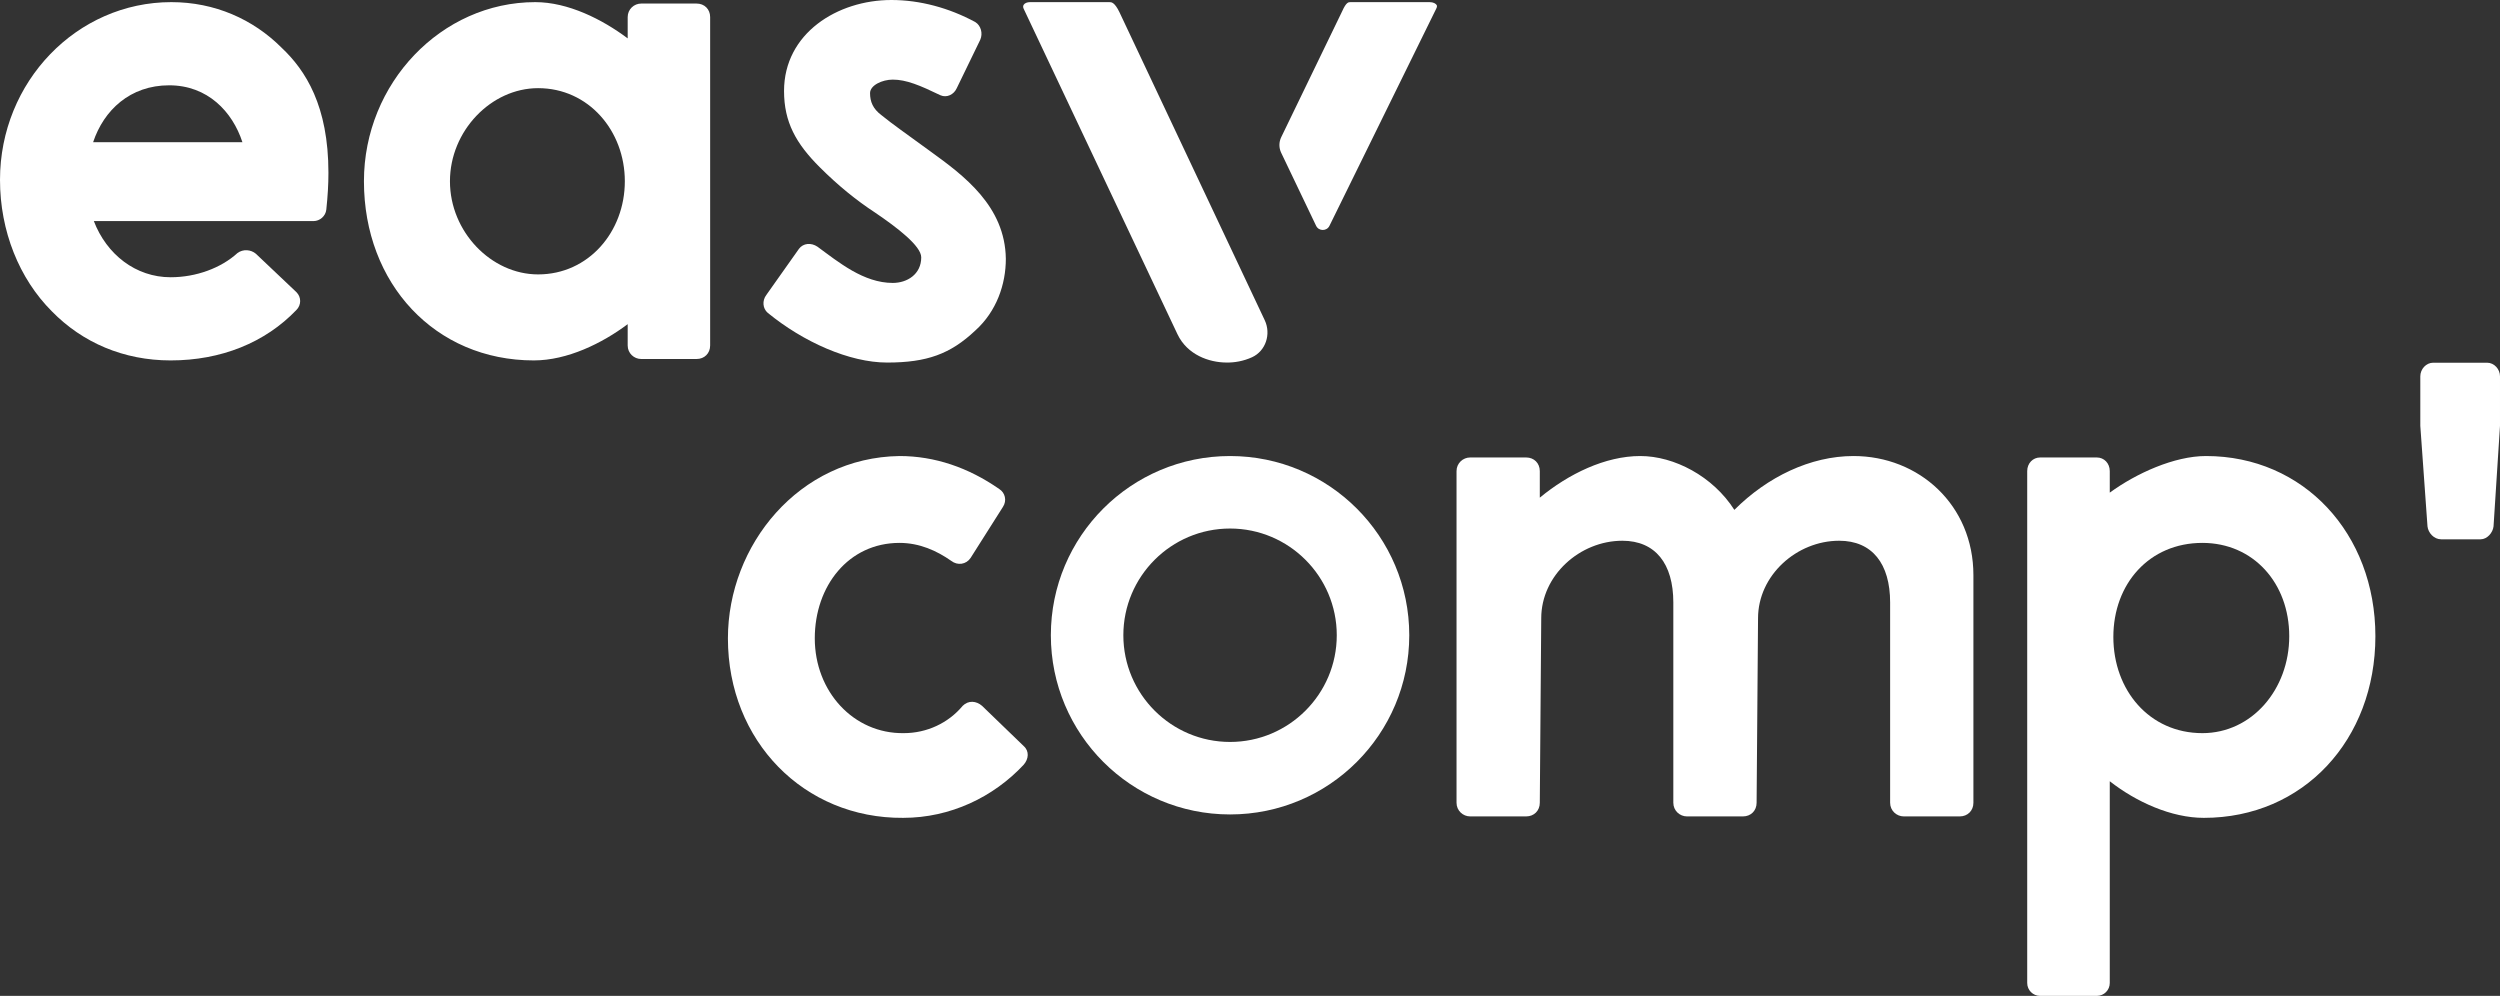
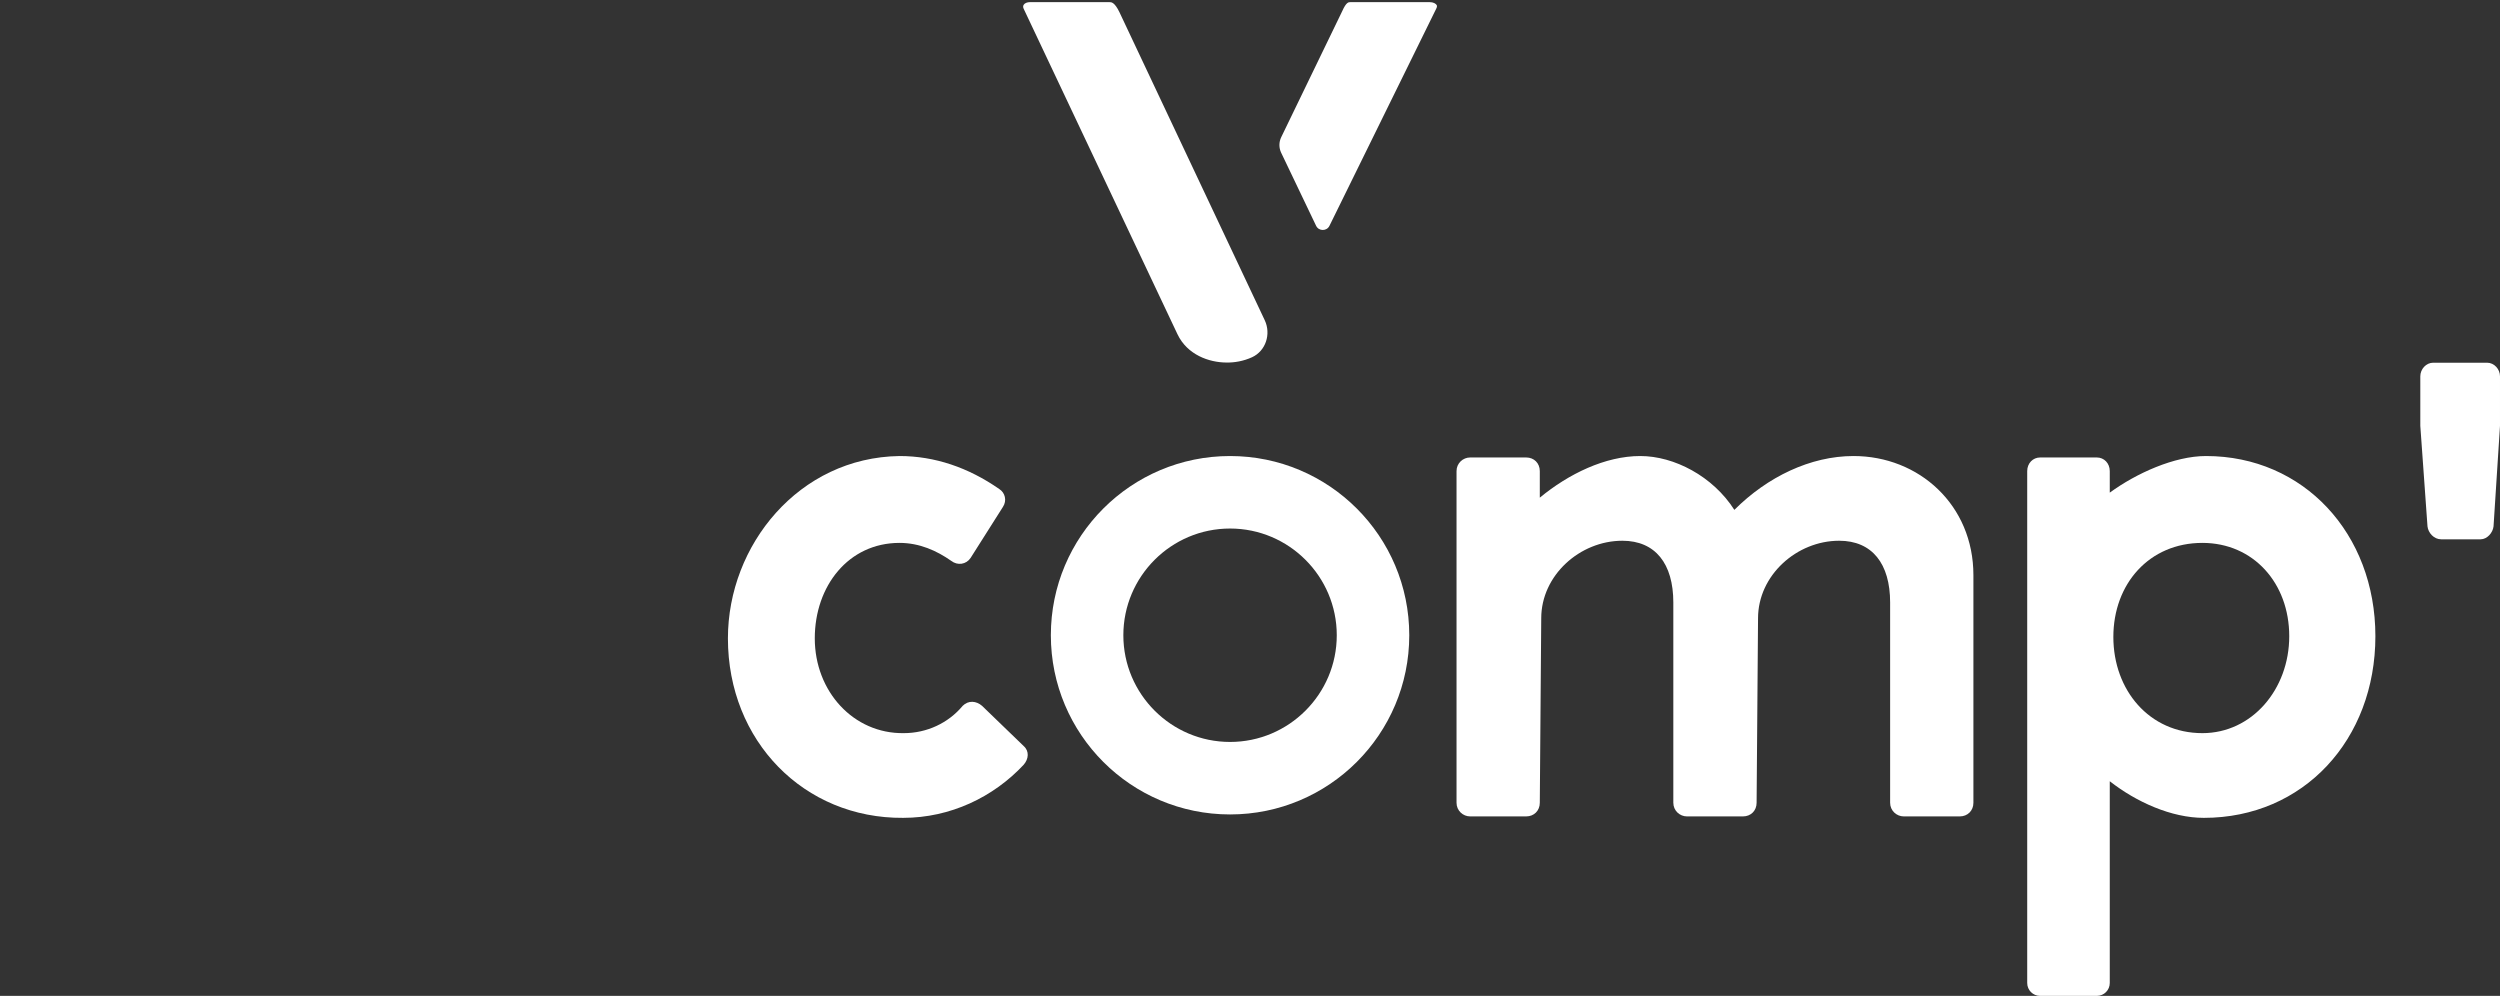
<svg xmlns="http://www.w3.org/2000/svg" id="b" data-name="Calque 2" width="396.131" height="157.8" viewBox="0 0 396.131 157.8">
  <rect x="0" y="0" width="396.131" height="157.8" fill="#333333" stroke="none" />
  <g id="c" data-name="Calque 1">
    <g>
-       <path d="m14.87,35.032c2.027,5.294,6.645,8.898,12.165,8.898,4.054,0,7.997-1.465,10.588-3.83.901-.676,2.139-.562,2.927.112l6.421,6.083c.788.788.788,2.029,0,2.817-4.956,5.18-11.939,7.997-19.936,7.997-7.435,0-13.968-2.817-18.812-7.773C3.041,44.156,0,36.609,0,28.498,0,12.953,12.165.338,27.147.338c6.871,0,12.953,2.703,17.459,7.209,3.83,3.605,7.435,9.238,7.435,19.824,0,1.916-.114,3.717-.338,5.858-.114,1.014-1.014,1.803-2.029,1.803H14.87Zm-.114-12.503h23.655c-1.578-4.844-5.52-9.012-11.603-9.012-6.195,0-10.362,3.942-12.053,9.012Z" fill="#fff" />
-       <path d="m99.458,51.365c-4.056,3.041-9.576,5.744-14.87,5.744-15.657,0-26.921-12.165-26.921-28.386C57.667,13.179,69.946.338,84.814.338c5.182,0,10.588,2.703,14.644,5.744v-3.379c0-1.239,1.013-2.139,2.139-2.139h8.786c1.24,0,2.141.901,2.141,2.139v52.041c0,1.239-.901,2.139-2.141,2.139h-8.786c-1.126,0-2.139-.901-2.139-2.139v-3.379Zm-14.194-7.885c7.997,0,13.742-6.759,13.742-14.756s-5.744-14.756-13.742-14.756c-7.433,0-13.968,6.759-13.968,14.756s6.534,14.756,13.968,14.756Z" fill="#fff" />
-       <path d="m159.378,41.001c0,4.056-1.465,8.335-4.844,11.377-3.943,3.717-7.659,5.07-13.968,5.07-5.97,0-13.291-3.267-18.924-7.885-.788-.676-.901-1.915-.224-2.815l5.18-7.323c.676-.901,1.915-1.013,2.929-.338,3.379,2.479,7.321,5.744,11.939,5.744,2.253,0,4.506-1.351,4.506-4.054,0-1.803-3.83-4.732-7.321-7.097-2.929-1.915-5.857-4.28-8.786-7.209-3.717-3.717-5.632-7.097-5.632-12.053,0-9.124,8.448-14.418,17.009-14.418,4.506,0,9.124,1.24,13.291,3.493.901.562,1.239,1.801.788,2.815l-3.717,7.659c-.45,1.014-1.577,1.577-2.591,1.126-3.266-1.577-5.406-2.477-7.547-2.477-1.689,0-3.604.901-3.604,2.139,0,1.352.45,2.479,1.803,3.492,1.801,1.465,3.604,2.705,7.771,5.746,5.294,3.83,11.827,8.672,11.941,17.007Z" fill="#fff" />
      <g>
        <path d="m227.642.796c-.138-.214-.504-.458-1.115-.458h-12.539c-.321,0-.672,0-1.314,1.436l-9.664,19.966c-.376.777-.378,1.684-.006,2.463l5.532,11.569c.424.887,1.684.894,2.118.012L227.581,1.361c.183-.351.092-.504.061-.565Z" fill="#fff" />
        <path d="m177.372,1.918c-.767-1.574-1.265-1.58-1.583-1.58h-12.57c-.458,0-.84.153-1.008.412-.122.183-.122.412,0,.657l24.361,51.548c1.558,3.284,5.025,4.475,7.744,4.49,1.283.029,2.729-.224,4.07-.838,2.189-1.002,3.043-3.686,2.016-5.864L177.372,1.918Z" fill="#fff" />
      </g>
      <path d="m153.79,88.411c-.683,1.024-2.049,1.251-3.071.455-2.275-1.592-5.005-2.843-8.191-2.843-8.076,0-13.423,6.825-13.423,15.128,0,8.418,6.143,15.13,14.106,15.017,3.641,0,7.054-1.594,9.327-4.324.911-.909,2.162-.796,3.073,0l6.597,6.371c.909.796.796,2.047,0,2.958-4.778,5.118-11.604,8.418-19.111,8.418-15.698.113-27.756-12.172-27.756-28.439,0-14.787,11.262-28.664,27.187-28.892,5.575,0,10.921,1.82,15.813,5.233.909.568,1.251,1.819.568,2.843l-5.118,8.076Z" fill="#fff" />
      <path d="m243.985,127.2c0,1.252-.909,2.162-2.16,2.162h-8.874c-1.136,0-2.16-.909-2.16-2.162v-52.553c0-1.251,1.024-2.16,2.16-2.16h8.874c1.251,0,2.16.909,2.16,2.16v4.209c4.55-3.754,10.351-6.597,15.926-6.597,5.346,0,11.489,3.185,14.902,8.531,5.232-5.232,12.057-8.531,18.882-8.531,10.351,0,18.997,7.735,18.997,18.882v36.059c0,1.252-.911,2.162-2.162,2.162h-8.872c-1.138,0-2.162-.909-2.162-2.162v-31.735c0-6.143-2.843-9.783-8.076-9.783-6.711,0-12.853,5.46-12.853,12.285l-.228,29.234c0,1.252-.909,2.162-2.162,2.162h-8.872c-1.138,0-2.162-.909-2.162-2.162v-31.735c0-6.143-2.843-9.783-8.076-9.783-6.711,0-12.853,5.46-12.853,12.285l-.228,29.234Z" fill="#fff" />
      <path d="m334.298,78.06c4.209-3.071,10.238-5.801,15.243-5.801,15.47,0,26.845,12.285,26.845,28.551,0,16.381-11.376,28.781-27.187,28.781-5.118,0-10.693-2.503-14.902-5.803v31.965c0,1.138-.909,2.047-2.047,2.047h-8.987c-1.138,0-2.047-.909-2.047-2.047v-81.106c0-1.251.909-2.16,2.047-2.16h8.987c1.138,0,2.047.909,2.047,2.16v3.413Zm14.674,7.963c-8.418,0-14.106,6.484-14.106,14.902s5.688,15.243,14.106,15.243c7.85,0,13.764-6.94,13.764-15.358s-5.688-14.787-13.764-14.787Z" fill="#fff" />
      <path d="m386.802,85.454c-1.138,0-2.047-1.024-2.16-2.047l-1.138-15.926v-7.848c0-1.138.909-2.162,2.047-2.162h8.531c1.138,0,2.049,1.024,2.049,2.162v7.848l-1.024,15.926c-.113,1.023-1.024,2.047-2.047,2.047h-6.257Z" fill="#fff" />
      <path d="m194.906,83.747c9.323,0,16.908,7.585,16.908,16.908s-7.585,16.908-16.908,16.908-16.908-7.585-16.908-16.908,7.585-16.908,16.908-16.908m0-11.488c-15.683,0-28.396,12.713-28.396,28.396s12.713,28.396,28.396,28.396,28.396-12.713,28.396-28.396-12.713-28.396-28.396-28.396h0Z" fill="#fff" />
    </g>
  </g>
</svg>